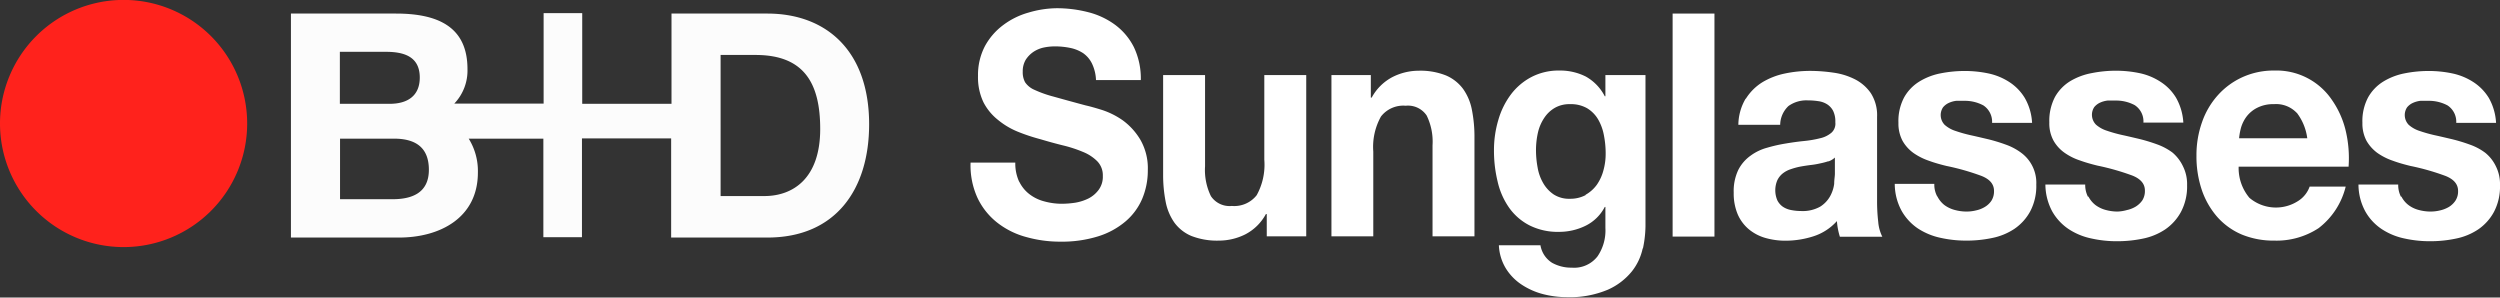
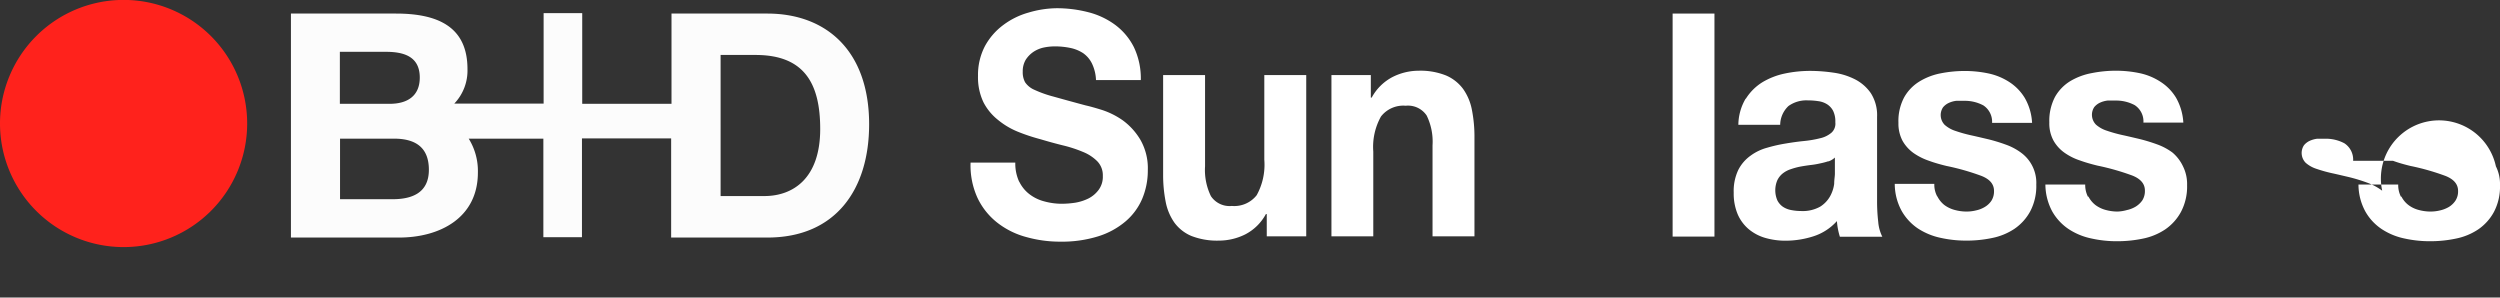
<svg xmlns="http://www.w3.org/2000/svg" viewBox="0 0 285.63 33.99">
  <rect x="0" y="0" width="285.63" height="33.99" fill="#333333" stroke="none" />
  <defs>
    <style>.cls-1{fill:#fff;}.cls-2{fill:#fcfcfc;}.cls-3{fill:#ff221c;}</style>
  </defs>
  <g id="Capa_2" data-name="Capa 2">
    <g id="texto">
      <path class="cls-1" d="M116.45,20.75a4,4,0,0,0,1.17,1.44,4.72,4.72,0,0,0,1.7.82,7.52,7.52,0,0,0,2,.27,10.44,10.44,0,0,0,1.52-.12,5.44,5.44,0,0,0,1.51-.48,3.33,3.33,0,0,0,1.18-1A2.51,2.51,0,0,0,126,20.1a2.29,2.29,0,0,0-.63-1.67,4.86,4.86,0,0,0-1.63-1.07,14.79,14.79,0,0,0-2.3-.75c-.85-.21-1.72-.45-2.59-.71a21.35,21.35,0,0,1-2.63-.88A8.67,8.67,0,0,1,114,13.68a6.15,6.15,0,0,1-1.64-2,6.6,6.6,0,0,1-.62-3,7.1,7.1,0,0,1,.79-3.41,7.41,7.41,0,0,1,2.08-2.4,8.69,8.69,0,0,1,2.89-1.43A11.7,11.7,0,0,1,120.7.94a14.36,14.36,0,0,1,3.62.45,8.8,8.8,0,0,1,3.09,1.45,7.2,7.2,0,0,1,2.14,2.55,8.29,8.29,0,0,1,.79,3.76h-5.12a4.77,4.77,0,0,0-.46-1.89,3.12,3.12,0,0,0-1-1.18,4.24,4.24,0,0,0-1.46-.6,8.61,8.61,0,0,0-1.81-.18,6.27,6.27,0,0,0-1.28.14,3.43,3.43,0,0,0-1.16.5,3.17,3.17,0,0,0-.86.89,2.56,2.56,0,0,0-.34,1.36,2.38,2.38,0,0,0,.27,1.21,2.46,2.46,0,0,0,1.06.86,13.08,13.08,0,0,0,2.2.78c.93.26,2.15.6,3.65,1,.45.1,1.07.27,1.87.52a9,9,0,0,1,2.38,1.19,7.47,7.47,0,0,1,2,2.2,6.54,6.54,0,0,1,.86,3.51,8.3,8.3,0,0,1-.64,3.25,7,7,0,0,1-1.91,2.59A8.93,8.93,0,0,1,125.47,27a13.89,13.89,0,0,1-4.33.61,14.21,14.21,0,0,1-3.86-.52,9.26,9.26,0,0,1-3.3-1.62,7.9,7.9,0,0,1-2.28-2.82,8.89,8.89,0,0,1-.81-4.07H116a5,5,0,0,0,.44,2.18" />
      <path class="cls-1" d="M144.73,27V24.46h-.1a5.6,5.6,0,0,1-2.36,2.32,6.75,6.75,0,0,1-3,.71,8.08,8.08,0,0,1-3.15-.53,4.64,4.64,0,0,1-1.94-1.52,6.15,6.15,0,0,1-1-2.39,15.77,15.77,0,0,1-.29-3.12V8.58h4.79V19a6.8,6.8,0,0,0,.67,3.41,2.56,2.56,0,0,0,2.39,1.12,3.25,3.25,0,0,0,2.84-1.23,7.2,7.2,0,0,0,.87-4.05V8.58h4.79V27Z" />
      <path class="cls-1" d="M156.62,8.58v2.57h.1a5.71,5.71,0,0,1,2.36-2.34,6.64,6.64,0,0,1,3-.73,7.87,7.87,0,0,1,3.15.55,4.76,4.76,0,0,1,1.94,1.54,6.09,6.09,0,0,1,1,2.39,15.77,15.77,0,0,1,.29,3.12V27h-4.79V16.61A6.8,6.8,0,0,0,163,13.2a2.56,2.56,0,0,0-2.39-1.12,3.23,3.23,0,0,0-2.83,1.23,7.11,7.11,0,0,0-.88,4V27h-4.78V8.58Z" />
-       <path class="cls-1" d="M187.68,28.38A6.33,6.33,0,0,1,186.45,31a7.38,7.38,0,0,1-2.73,2.09,11.22,11.22,0,0,1-4.79.86,10.88,10.88,0,0,1-2.61-.34,8.1,8.1,0,0,1-2.42-1.06,6,6,0,0,1-1.82-1.83,5.51,5.51,0,0,1-.83-2.7H176a2.92,2.92,0,0,0,1.32,2,4.48,4.48,0,0,0,2.26.56,3.37,3.37,0,0,0,2.94-1.29,5.25,5.25,0,0,0,.9-3.25V23.64h-.07a4.91,4.91,0,0,1-2.21,2.16,6.84,6.84,0,0,1-3,.69,7.2,7.2,0,0,1-3.37-.73,6.45,6.45,0,0,1-2.33-2,8.43,8.43,0,0,1-1.33-3,14.82,14.82,0,0,1-.42-3.58,12,12,0,0,1,.49-3.45,9,9,0,0,1,1.43-2.92,7,7,0,0,1,2.34-2,6.71,6.71,0,0,1,3.22-.75,6.49,6.49,0,0,1,3,.68A5.4,5.4,0,0,1,183.35,11h.07V8.58H188V25.85a13.08,13.08,0,0,1-.29,2.53m-6.55-6.13a4,4,0,0,0,1.28-1.14,5.18,5.18,0,0,0,.75-1.63,7,7,0,0,0,.26-1.91,10.7,10.7,0,0,0-.21-2.16,5.6,5.6,0,0,0-.67-1.8,3.65,3.65,0,0,0-1.25-1.25,3.73,3.73,0,0,0-1.95-.46,3.33,3.33,0,0,0-1.74.43,3.62,3.62,0,0,0-1.21,1.16,5,5,0,0,0-.71,1.67,9.17,9.17,0,0,0-.22,2,10.89,10.89,0,0,0,.19,2,5.26,5.26,0,0,0,.64,1.77,3.9,3.9,0,0,0,1.2,1.29,3.25,3.25,0,0,0,1.85.49,3.73,3.73,0,0,0,1.79-.42" />
      <rect class="cls-1" x="191.1" y="1.55" width="4.78" height="25.48" />
      <path class="cls-1" d="M199.46,11.29a5.88,5.88,0,0,1,1.89-1.89,8.23,8.23,0,0,1,2.57-1,14.11,14.11,0,0,1,2.89-.3,18.64,18.64,0,0,1,2.66.2,7.77,7.77,0,0,1,2.46.76,4.9,4.9,0,0,1,1.82,1.59,4.66,4.66,0,0,1,.71,2.7v9.6a20.22,20.22,0,0,0,.13,2.38,4.59,4.59,0,0,0,.47,1.72h-4.85a8,8,0,0,1-.34-1.79A6.08,6.08,0,0,1,207.18,27a10.4,10.4,0,0,1-3.17.5,8.3,8.3,0,0,1-2.33-.32,5.2,5.2,0,0,1-1.89-1,4.65,4.65,0,0,1-1.26-1.71,6.14,6.14,0,0,1-.45-2.46,5.63,5.63,0,0,1,.52-2.59A4.51,4.51,0,0,1,200,17.79a5.72,5.72,0,0,1,1.89-.91A17.41,17.41,0,0,1,204,16.4c.71-.12,1.42-.22,2.12-.29a12.41,12.41,0,0,0,1.85-.32,3,3,0,0,0,1.28-.63,1.39,1.39,0,0,0,.44-1.19,2.78,2.78,0,0,0-.25-1.3,2,2,0,0,0-.68-.75,2.51,2.51,0,0,0-1-.36,7.6,7.6,0,0,0-1.2-.09,3.51,3.51,0,0,0-2.22.64,3,3,0,0,0-.95,2.15h-4.78a6,6,0,0,1,.84-3m9.45,7.16a8.19,8.19,0,0,1-1,.26,8.85,8.85,0,0,1-1.09.18c-.38.05-.77.11-1.15.18a7.92,7.92,0,0,0-1.06.29,2.92,2.92,0,0,0-.91.48,2.24,2.24,0,0,0-.62.77,2.92,2.92,0,0,0,0,2.32,2,2,0,0,0,.64.73,2.54,2.54,0,0,0,.94.37,5.83,5.83,0,0,0,1.12.11,4.08,4.08,0,0,0,2.19-.5,3.33,3.33,0,0,0,1.14-1.2,4,4,0,0,0,.46-1.41c0-.47.08-.85.08-1.14V18a2.1,2.1,0,0,1-.76.45" />
      <path class="cls-1" d="M221.35,22.44a2.89,2.89,0,0,0,.82,1,3.51,3.51,0,0,0,1.17.55,5.13,5.13,0,0,0,1.36.18,4.45,4.45,0,0,0,1.06-.13,3.22,3.22,0,0,0,1-.39,2.35,2.35,0,0,0,.76-.71,2,2,0,0,0,.3-1.13c0-.76-.47-1.33-1.43-1.71a27.05,27.05,0,0,0-4-1.14c-.7-.17-1.38-.36-2-.59a7,7,0,0,1-1.77-.89,4.38,4.38,0,0,1-1.25-1.39,4.21,4.21,0,0,1-.47-2.06,5.76,5.76,0,0,1,.66-2.92,5,5,0,0,1,1.74-1.8,7.26,7.26,0,0,1,2.42-.93,14.07,14.07,0,0,1,2.77-.27,13.07,13.07,0,0,1,2.74.29,7.09,7.09,0,0,1,2.38,1,5.63,5.63,0,0,1,1.73,1.8,6.34,6.34,0,0,1,.83,2.84H227.6a2.24,2.24,0,0,0-1-2,4.47,4.47,0,0,0-2.22-.52c-.27,0-.56,0-.88,0a2.8,2.8,0,0,0-.85.24,1.84,1.84,0,0,0-.66.51,1.6,1.6,0,0,0,.2,2,3.47,3.47,0,0,0,1.23.69,16.27,16.27,0,0,0,1.74.49c.65.14,1.31.3,2,.46a19.26,19.26,0,0,1,2,.61,6.64,6.64,0,0,1,1.77.94,4.26,4.26,0,0,1,1.72,3.63,6.2,6.2,0,0,1-.69,3.05,5.73,5.73,0,0,1-1.8,2,7.08,7.08,0,0,1-2.55,1.05,14.09,14.09,0,0,1-2.91.3,13.38,13.38,0,0,1-3-.32,7.61,7.61,0,0,1-2.58-1.07,6,6,0,0,1-1.85-2,6.46,6.46,0,0,1-.79-3.09H221a2.83,2.83,0,0,0,.32,1.41" />
      <path class="cls-1" d="M238.6,22.44a2.91,2.91,0,0,0,.83,1,3.46,3.46,0,0,0,1.16.55,5.13,5.13,0,0,0,1.36.18A4.53,4.53,0,0,0,243,24a3.32,3.32,0,0,0,1-.39,2.57,2.57,0,0,0,.76-.71,2,2,0,0,0,.3-1.13c0-.76-.48-1.33-1.43-1.71a27.62,27.62,0,0,0-4-1.14c-.69-.17-1.37-.36-2-.59a6.67,6.67,0,0,1-1.77-.89,4.26,4.26,0,0,1-1.25-1.39,4.1,4.1,0,0,1-.47-2.06,5.87,5.87,0,0,1,.65-2.92,5,5,0,0,1,1.74-1.8A7.4,7.4,0,0,1,239,8.35a14,14,0,0,1,2.76-.27,13.16,13.16,0,0,1,2.75.29,7,7,0,0,1,2.37,1,5.55,5.55,0,0,1,1.74,1.8,6.47,6.47,0,0,1,.83,2.84h-4.56a2.21,2.21,0,0,0-1-2,4.5,4.5,0,0,0-2.22-.52c-.27,0-.57,0-.88,0a2.87,2.87,0,0,0-.86.24,1.84,1.84,0,0,0-.66.51,1.6,1.6,0,0,0,.2,2,3.47,3.47,0,0,0,1.23.69,16.27,16.27,0,0,0,1.74.49c.65.14,1.32.3,2,.46a19.26,19.26,0,0,1,2,.61,6.79,6.79,0,0,1,1.77.94A4.68,4.68,0,0,1,249.41,19a4.54,4.54,0,0,1,.47,2.16,6.2,6.2,0,0,1-.7,3.05,5.73,5.73,0,0,1-1.8,2,7.11,7.11,0,0,1-2.54,1.05,14.25,14.25,0,0,1-2.92.3,13.23,13.23,0,0,1-3-.32,7.45,7.45,0,0,1-2.58-1.07,6,6,0,0,1-1.86-2,6.58,6.58,0,0,1-.79-3.09h4.55a2.94,2.94,0,0,0,.32,1.41" />
-       <path class="cls-1" d="M257,22.6a4.68,4.68,0,0,0,5.6.34,3.19,3.19,0,0,0,1.28-1.62H268a8.52,8.52,0,0,1-3.1,4.75,8.76,8.76,0,0,1-5.06,1.42,9.49,9.49,0,0,1-3.7-.69,7.83,7.83,0,0,1-2.8-2,9.19,9.19,0,0,1-1.77-3.07,12,12,0,0,1-.62-3.93,11.23,11.23,0,0,1,.64-3.85,9,9,0,0,1,1.82-3.09,8.46,8.46,0,0,1,2.81-2.05,8.59,8.59,0,0,1,3.62-.75,7.65,7.65,0,0,1,6.59,3.36A10.32,10.32,0,0,1,268,14.93a13.62,13.62,0,0,1,.33,4.11H255.77A5.28,5.28,0,0,0,257,22.6m5.41-9.7a3.24,3.24,0,0,0-2.61-1,4,4,0,0,0-1.9.41,3.52,3.52,0,0,0-1.22,1,4,4,0,0,0-.64,1.28,7.11,7.11,0,0,0-.22,1.21h7.79a6.08,6.08,0,0,0-1.2-2.92" />
-       <path class="cls-1" d="M274.36,22.44a2.8,2.8,0,0,0,.83,1,3.37,3.37,0,0,0,1.16.55,5.13,5.13,0,0,0,1.36.18,4.59,4.59,0,0,0,1.07-.13,3.53,3.53,0,0,0,1-.39,2.42,2.42,0,0,0,.75-.71,1.93,1.93,0,0,0,.31-1.13q0-1.14-1.44-1.71a27.05,27.05,0,0,0-4-1.14c-.7-.17-1.38-.36-2-.59a7,7,0,0,1-1.77-.89,4.5,4.5,0,0,1-1.25-1.39,4.21,4.21,0,0,1-.47-2.06,5.76,5.76,0,0,1,.66-2.92,5,5,0,0,1,1.74-1.8,7.35,7.35,0,0,1,2.42-.93,14.07,14.07,0,0,1,2.77-.27,13,13,0,0,1,2.74.29,7.09,7.09,0,0,1,2.38,1,5.66,5.66,0,0,1,1.74,1.8,6.47,6.47,0,0,1,.82,2.84h-4.55a2.23,2.23,0,0,0-1-2,4.51,4.51,0,0,0-2.23-.52c-.27,0-.56,0-.87,0a2.87,2.87,0,0,0-.86.24,1.84,1.84,0,0,0-.66.51,1.6,1.6,0,0,0,.2,2,3.47,3.47,0,0,0,1.23.69,16.27,16.27,0,0,0,1.74.49c.65.14,1.31.3,2,.46a19.26,19.26,0,0,1,2,.61,6.49,6.49,0,0,1,1.77.94A4.44,4.44,0,0,1,285.16,19a4.54,4.54,0,0,1,.47,2.16,6.2,6.2,0,0,1-.69,3.05,5.73,5.73,0,0,1-1.8,2,7.08,7.08,0,0,1-2.55,1.05,14.09,14.09,0,0,1-2.91.3,13.38,13.38,0,0,1-3-.32,7.48,7.48,0,0,1-2.57-1.07,5.89,5.89,0,0,1-1.86-2,6.46,6.46,0,0,1-.79-3.09H274a2.94,2.94,0,0,0,.32,1.41" />
+       <path class="cls-1" d="M274.36,22.44a2.8,2.8,0,0,0,.83,1,3.37,3.37,0,0,0,1.16.55,5.13,5.13,0,0,0,1.36.18,4.59,4.59,0,0,0,1.07-.13,3.53,3.53,0,0,0,1-.39,2.42,2.42,0,0,0,.75-.71,1.93,1.93,0,0,0,.31-1.13q0-1.14-1.44-1.71a27.05,27.05,0,0,0-4-1.14c-.7-.17-1.38-.36-2-.59h-4.55a2.23,2.23,0,0,0-1-2,4.51,4.51,0,0,0-2.23-.52c-.27,0-.56,0-.87,0a2.87,2.87,0,0,0-.86.24,1.84,1.84,0,0,0-.66.51,1.6,1.6,0,0,0,.2,2,3.47,3.47,0,0,0,1.23.69,16.27,16.27,0,0,0,1.74.49c.65.14,1.31.3,2,.46a19.26,19.26,0,0,1,2,.61,6.49,6.49,0,0,1,1.77.94A4.44,4.44,0,0,1,285.16,19a4.54,4.54,0,0,1,.47,2.16,6.2,6.2,0,0,1-.69,3.05,5.73,5.73,0,0,1-1.8,2,7.08,7.08,0,0,1-2.55,1.05,14.09,14.09,0,0,1-2.91.3,13.38,13.38,0,0,1-3-.32,7.48,7.48,0,0,1-2.57-1.07,5.89,5.89,0,0,1-1.86-2,6.46,6.46,0,0,1-.79-3.09H274a2.94,2.94,0,0,0,.32,1.41" />
      <path class="cls-2" d="M87.72,1.55h-11V11.86H66.52V1.5H62.11V11.84H51.9a5.47,5.47,0,0,0,1.51-3.95c0-4.77-3.29-6.34-8.17-6.34h-12V27.14H45.6c4.63,0,9-2.23,9-7.43a7,7,0,0,0-1.05-3.87h8.53V27.1h4.41V15.81H76.68V27.14h11c7.82,0,11.62-5.53,11.62-12.94,0-8.5-5-12.65-11.62-12.65M38.83,5.92h5.26c2,0,3.87.5,3.87,2.94,0,2.14-1.46,3-3.43,3h-5.7ZM49,19.4c0,2.64-1.93,3.36-4.15,3.36h-6V15.84H45c2.4,0,4,.94,4,3.56m38.33,3h-5V6.28h4c5.59,0,7.38,3.29,7.38,8.46,0,5.66-3.12,7.66-6.38,7.66" />
      <path class="cls-3" d="M14.12,28.23A14.12,14.12,0,1,0,0,14.12,14.12,14.12,0,0,0,14.12,28.23" />
    </g>
  </g>
</svg>